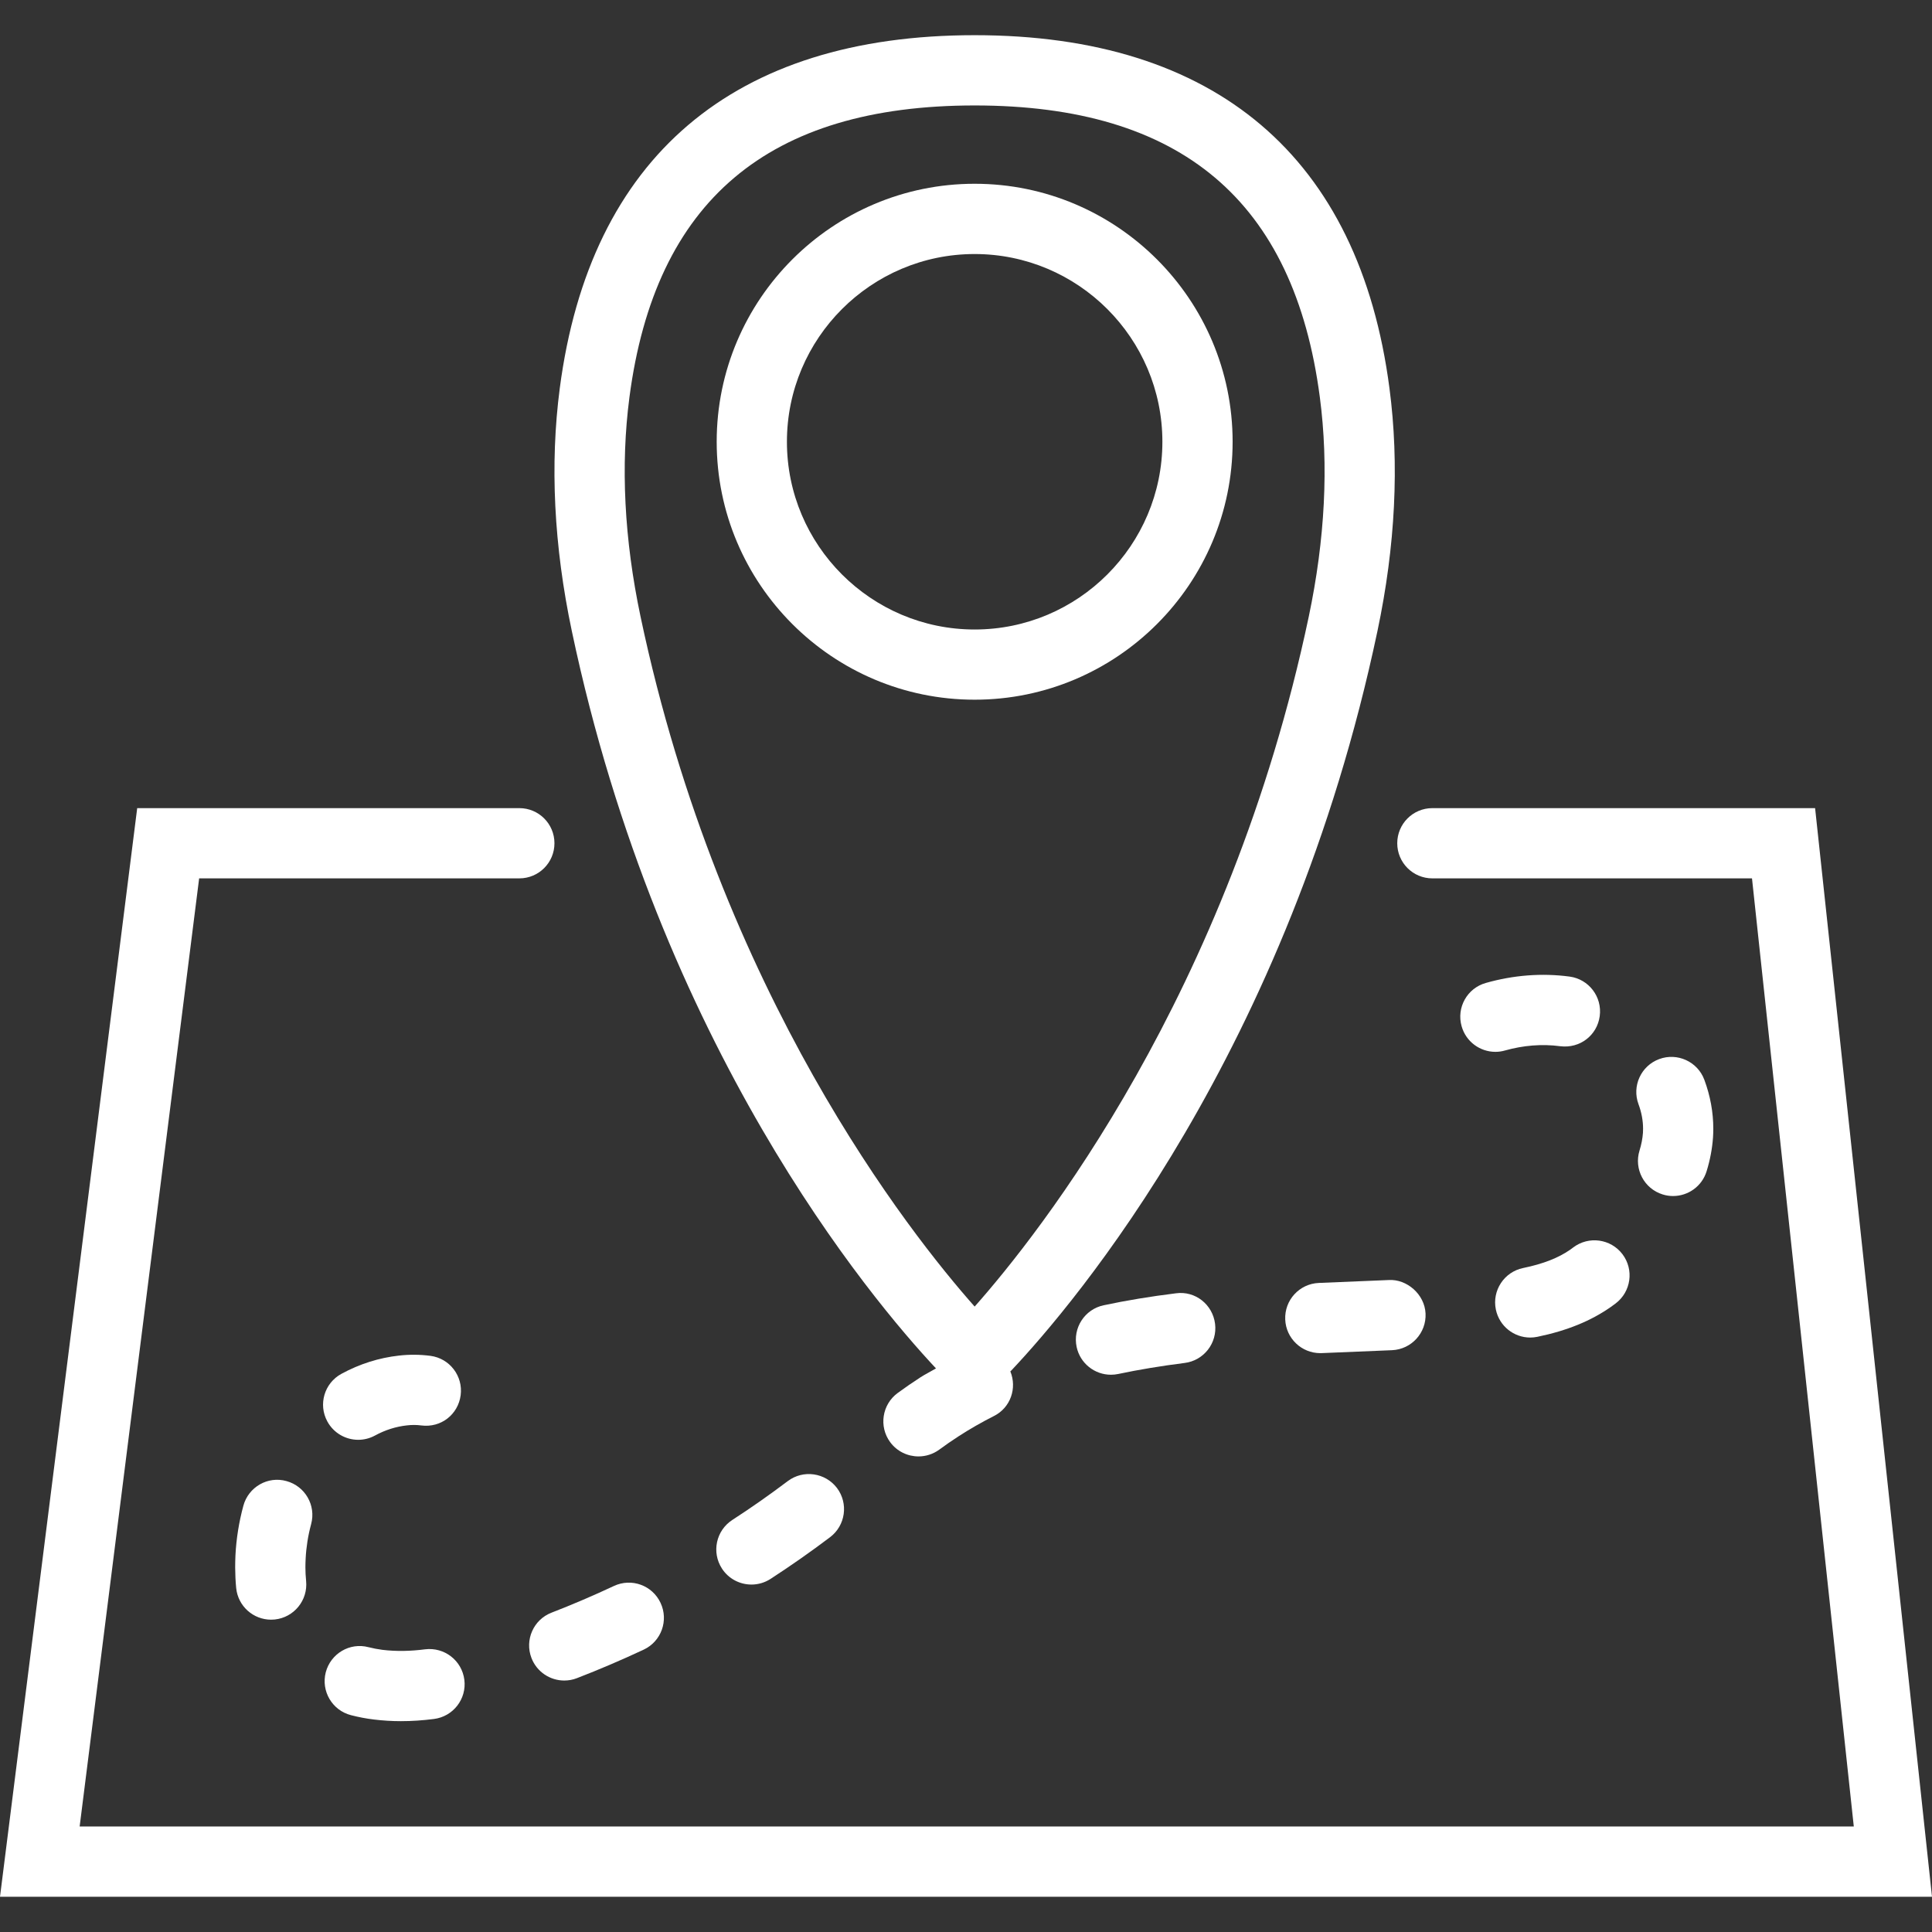
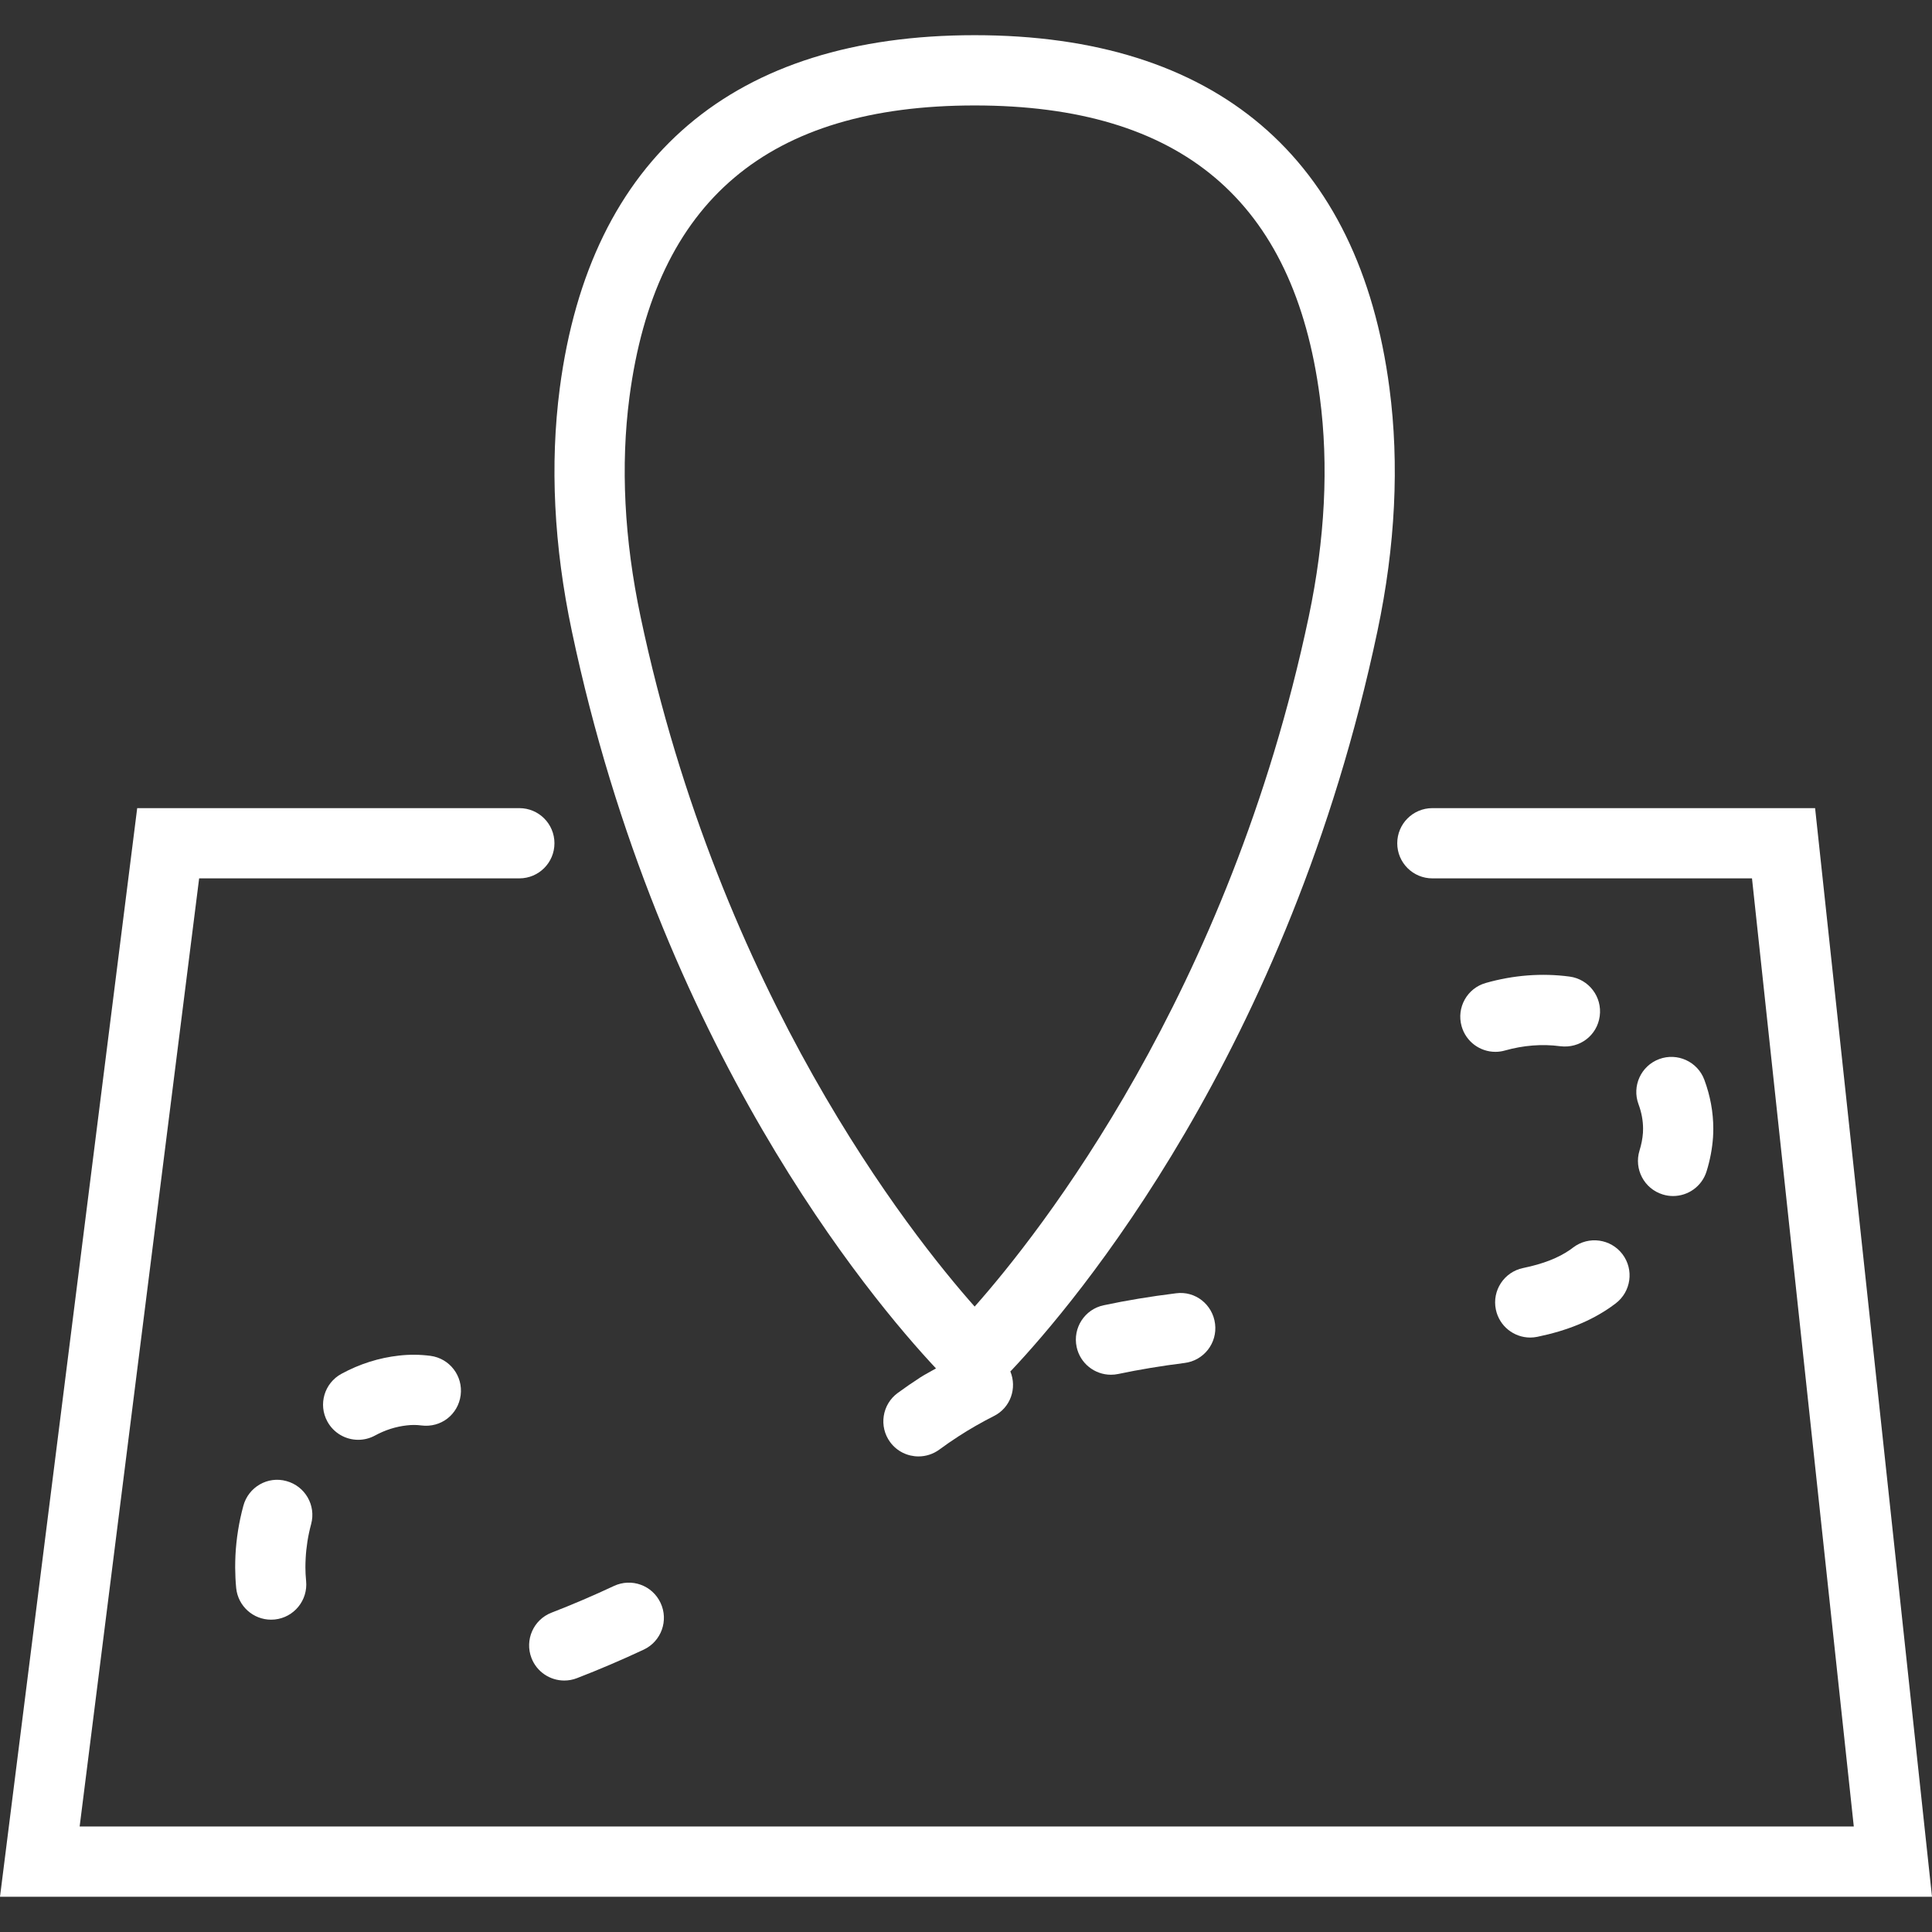
<svg xmlns="http://www.w3.org/2000/svg" id="Capa_1" viewBox="0 0 55.017 55.017" style="enable-background:new 0 0 55.017 55.017;" width="512" height="512">
  <rect x="0" y="0" width="55.017" height="55.017" fill="#333333" stroke="none" />
  <g>
    <path d="M51.688 23.013H40.789c-.553.0-1 .447-1 1s.447 1 1 1h9.102l2.899 27H2.268l3.403-27h9.118c.553.0 1-.447 1-1s-.447-1-1-1H3.907L0 54.013h55.017l-3.329-31z" fill="#fff" />
    <path d="M26.654 38.968c-.147.087-.304.164-.445.255-.22.142-.435.291-.646.445-.445.327-.541.953-.215 1.398.196.267.5.408.808.408.205.0.412-.063.591-.193.178-.131.359-.257.548-.379.321-.208.662-.403 1.014-.581.468-.237.658-.791.462-1.269.008-.008.018-.014.025-.022 1.809-1.916 7.905-9.096 10.429-21.058.512-2.426.627-4.754.342-6.919-.86-6.575-4.945-10.051-11.813-10.051-6.866.0-10.951 3.476-11.813 10.051-.284 2.166-.169 4.494.343 6.919 2.499 11.846 8.499 18.998 10.37 20.996zm-8.73-27.654c.733-5.592 3.949-8.311 9.831-8.311 5.883.0 9.098 2.719 9.83 8.311.255 1.94.148 4.043-.316 6.247C35 28.314 29.59 35.137 27.755 37.207c-1.837-2.072-7.246-8.898-9.514-19.646C17.776 15.357 17.67 13.255 17.924 11.314z" fill="#fff" />
-     <path d="M27.755 19.925c4.051.0 7.346-3.295 7.346-7.346s-3.295-7.346-7.346-7.346-7.346 3.295-7.346 7.346 3.295 7.346 7.346 7.346zm0-12.691c2.947.0 5.346 2.398 5.346 5.346s-2.398 5.346-5.346 5.346-5.346-2.398-5.346-5.346 2.399-5.346 5.346-5.346z" fill="#fff" />
    <path d="M31.428 37.17c-.54.114-.884.646-.769 1.187.1.47.515.791.977.791.069.0.14-.007.21-.022.586-.124 1.221-.229 1.886-.313.548-.067.938-.567.869-1.115-.068-.549-.563-.945-1.115-.869C32.763 36.918 32.07 37.033 31.428 37.17z" fill="#fff" />
-     <path d="M36.599 37.576c.022.537.466.957.998.957.015.0.029.0.044-.001l2.001-.083c.551-.025.979-.493.953-1.044-.025-.553-.539-.984-1.044-.954l-1.996.083C37.003 36.557 36.575 37.023 36.599 37.576z" fill="#fff" />
-     <path d="M22.433 42.177c-.514.388-1.045.761-1.58 1.107-.463.301-.595.92-.294 1.384.191.295.513.455.84.455.187.0.375-.052.544-.161.573-.372 1.144-.772 1.695-1.188.44-.333.528-.96.196-1.401C23.501 41.936 22.876 41.844 22.433 42.177z" fill="#fff" />
    <path d="M44.72 35.583c-.338.237-.777.409-1.346.526-.541.111-.889.641-.777 1.182.098.473.514.798.979.798.067.0.135-.007.203-.021.842-.174 1.526-.452 2.096-.853l.134-.098c.44-.334.527-.961.194-1.401-.334-.44-.96-.526-1.401-.194L44.72 35.583z" fill="#fff" />
    <path d="M8.86 43.402c.145-.533-.171-1.082-.704-1.226-.529-.149-1.082.169-1.226.704-.126.464-.201.938-.225 1.405C6.7 44.4 6.697 44.516 6.697 44.638c.001.196.01.392.029.587.053.515.487.898.994.898.033.0.067-.002.103-.005.549-.057.949-.547.894-1.097-.014-.131-.019-.264-.02-.39.0-.083.003-.166.007-.248C8.72 44.059 8.772 43.728 8.86 43.402z" fill="#fff" />
    <path d="M44.698 27.81c-.794-.106-1.604-.041-2.386.181-.532.149-.841.702-.69 1.233.124.441.525.729.961.729.091.0.182-.012.272-.038.52-.146 1.055-.192 1.575-.122.562.07 1.052-.311 1.125-.857C45.629 28.387 45.245 27.884 44.698 27.81z" fill="#fff" />
    <path d="M46.688 32.764c-.163.527.133 1.088.66 1.25.099.031.197.045.295.045.428.0.823-.275.955-.705.099-.318.16-.641.183-.963.005-.083.008-.167.008-.25.0-.468-.086-.937-.255-1.392-.192-.519-.771-.781-1.285-.59-.519.192-.782.768-.59 1.285.086.232.13.467.13.696l-.003.117C46.774 32.423 46.742 32.589 46.688 32.764z" fill="#fff" />
    <path d="M17.481 45.164c-.586.275-1.183.53-1.774.759-.515.198-.771.777-.572 1.293.153.396.531.64.933.64.12.0.242-.021.36-.067.635-.245 1.275-.519 1.903-.813.5-.234.715-.83.48-1.33C18.578 45.145 17.984 44.928 17.481 45.164z" fill="#fff" />
    <path d="M10.201 41.001c.161.0.325-.039.478-.122.288-.157.595-.255.911-.289.135-.016.273-.016.406.002.563.073 1.05-.313 1.122-.86.072-.548-.313-1.05-.86-1.122-.298-.039-.601-.041-.891-.008-.574.063-1.128.239-1.646.521-.485.265-.664.871-.399 1.356C9.504 40.813 9.847 41.001 10.201 41.001z" fill="#fff" />
-     <path d="M9.993 48.842c.216.056.436.098.654.124.256.031.512.047.769.047.313.0.627-.022.94-.062.548-.069.937-.569.867-1.117s-.567-.934-1.117-.867c-.404.052-.812.064-1.216.015-.132-.017-.264-.042-.394-.075-.535-.143-1.08.181-1.22.716C9.139 48.158 9.459 48.704 9.993 48.842z" fill="#fff" />
  </g>
  <g />
  <g />
  <g />
  <g />
  <g />
  <g />
  <g />
  <g />
  <g />
  <g />
  <g />
  <g />
  <g />
  <g />
  <g />
</svg>